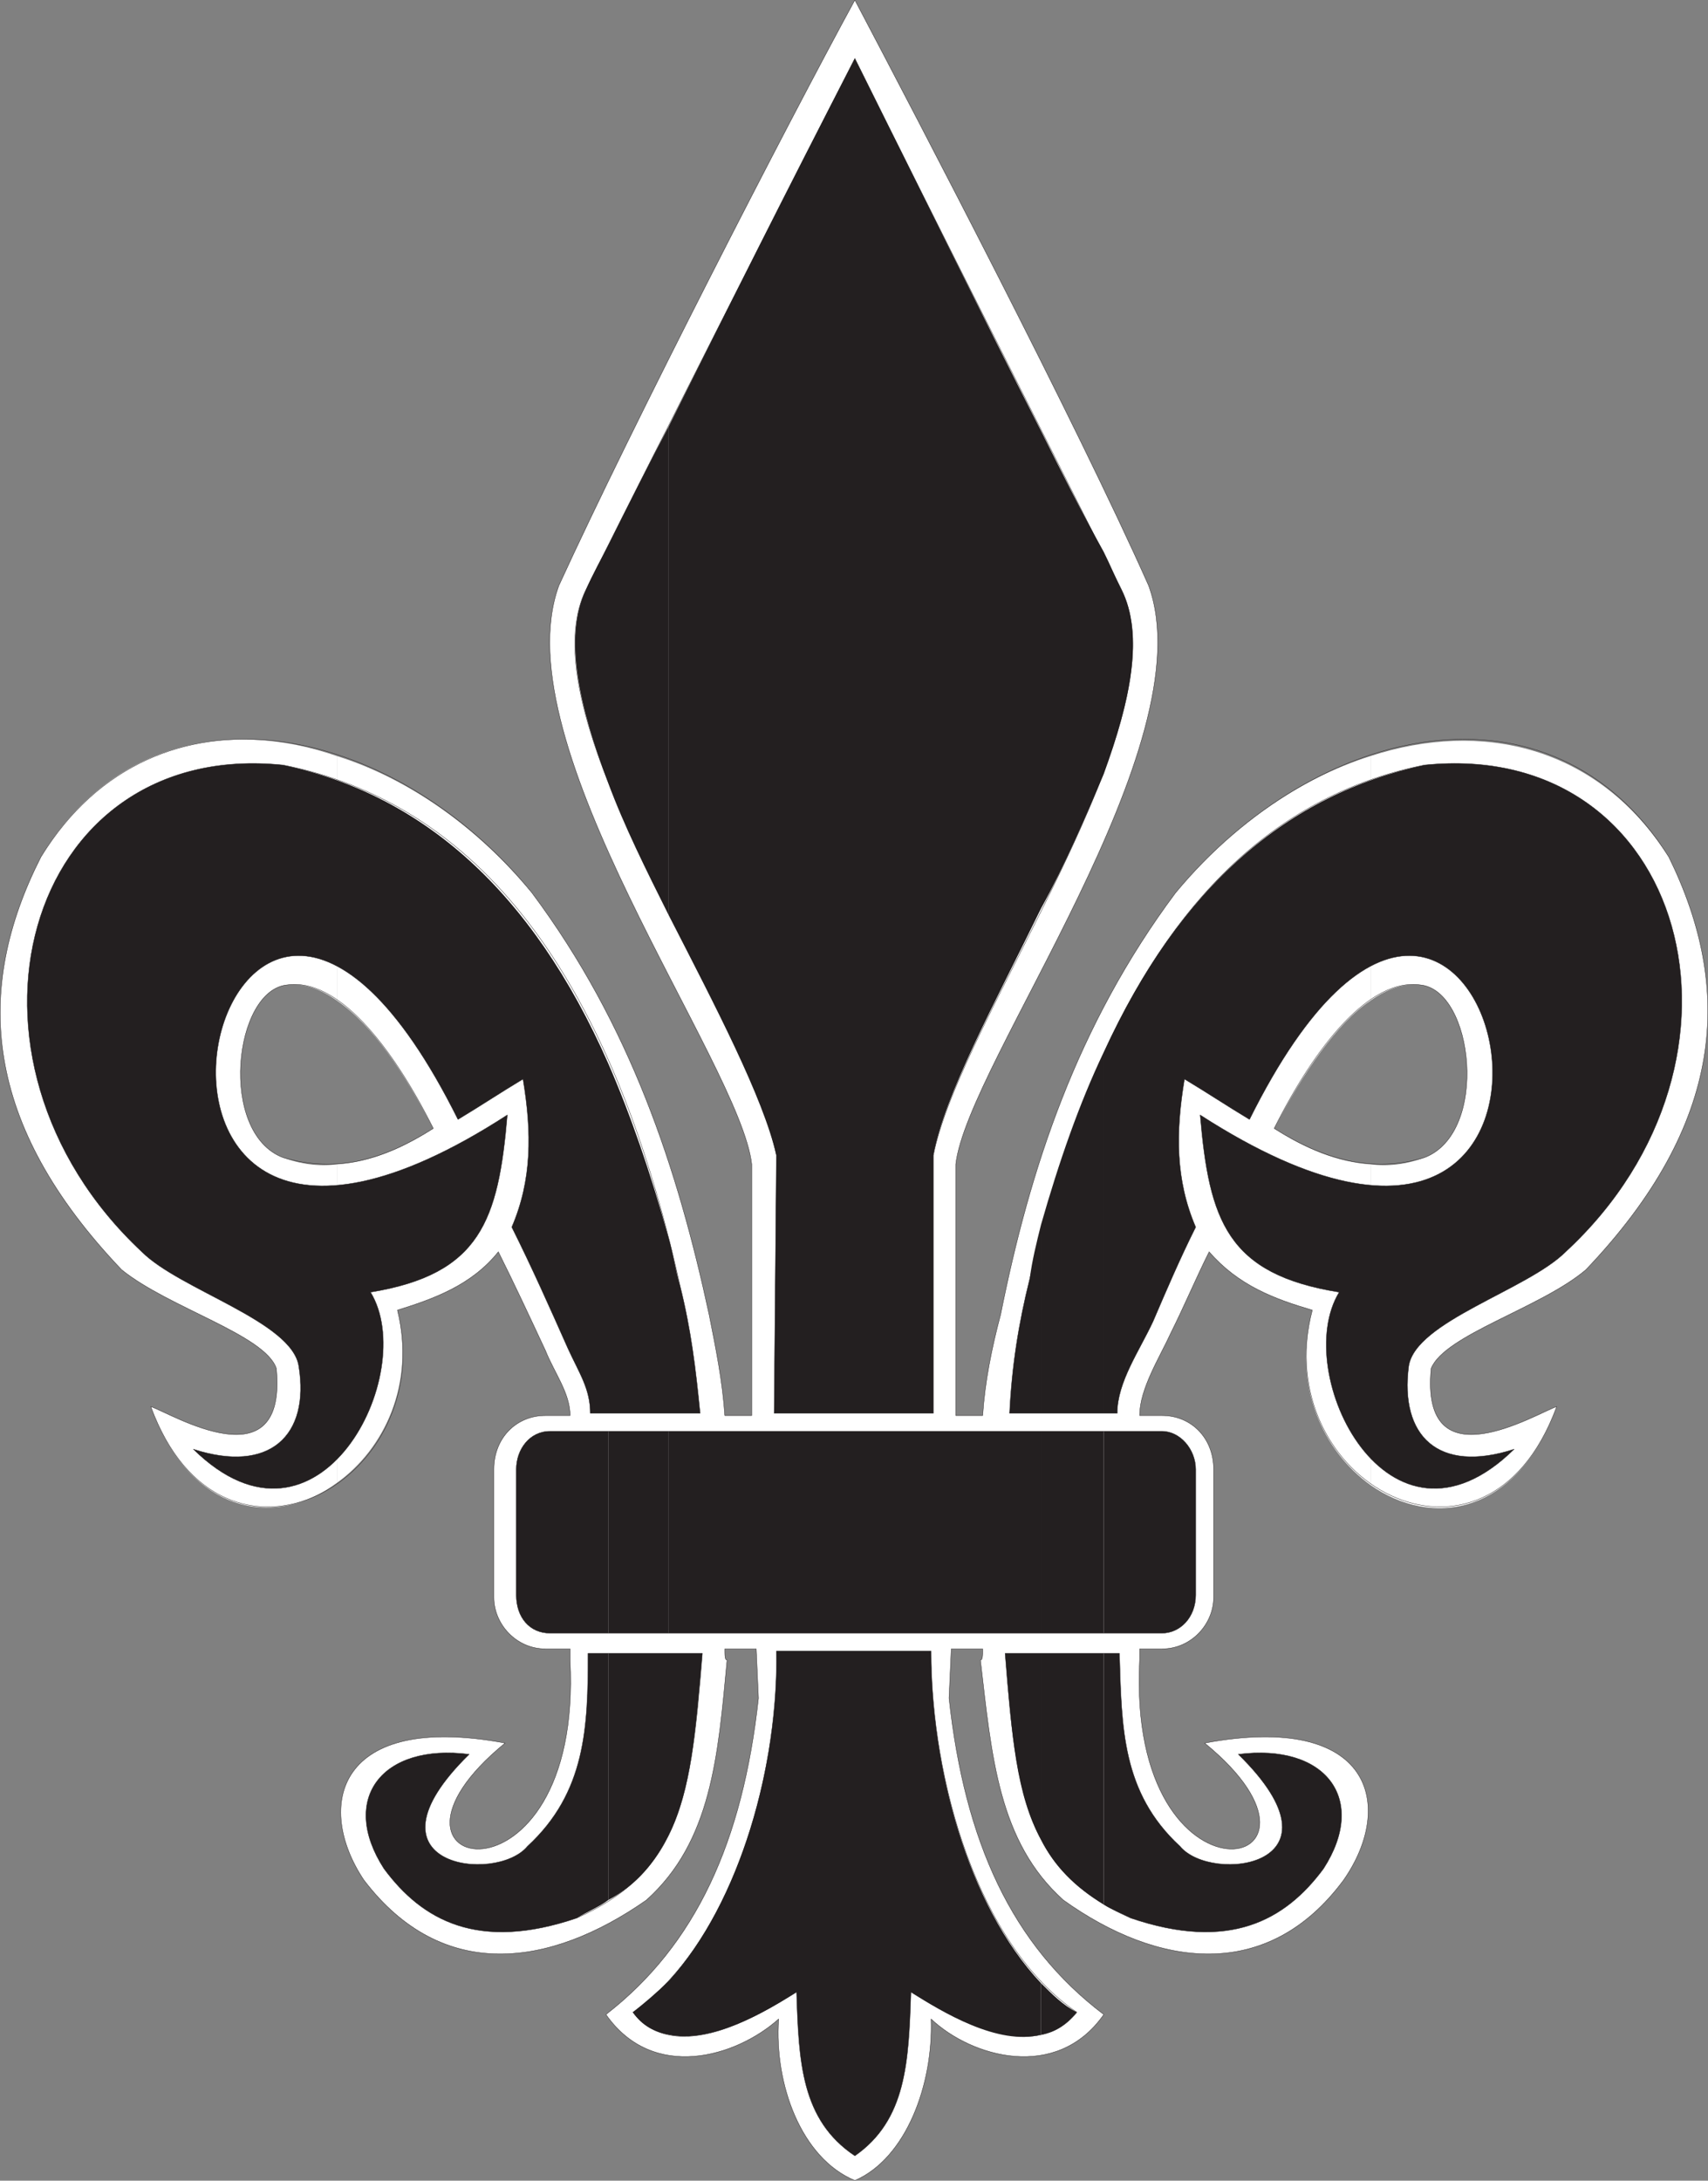
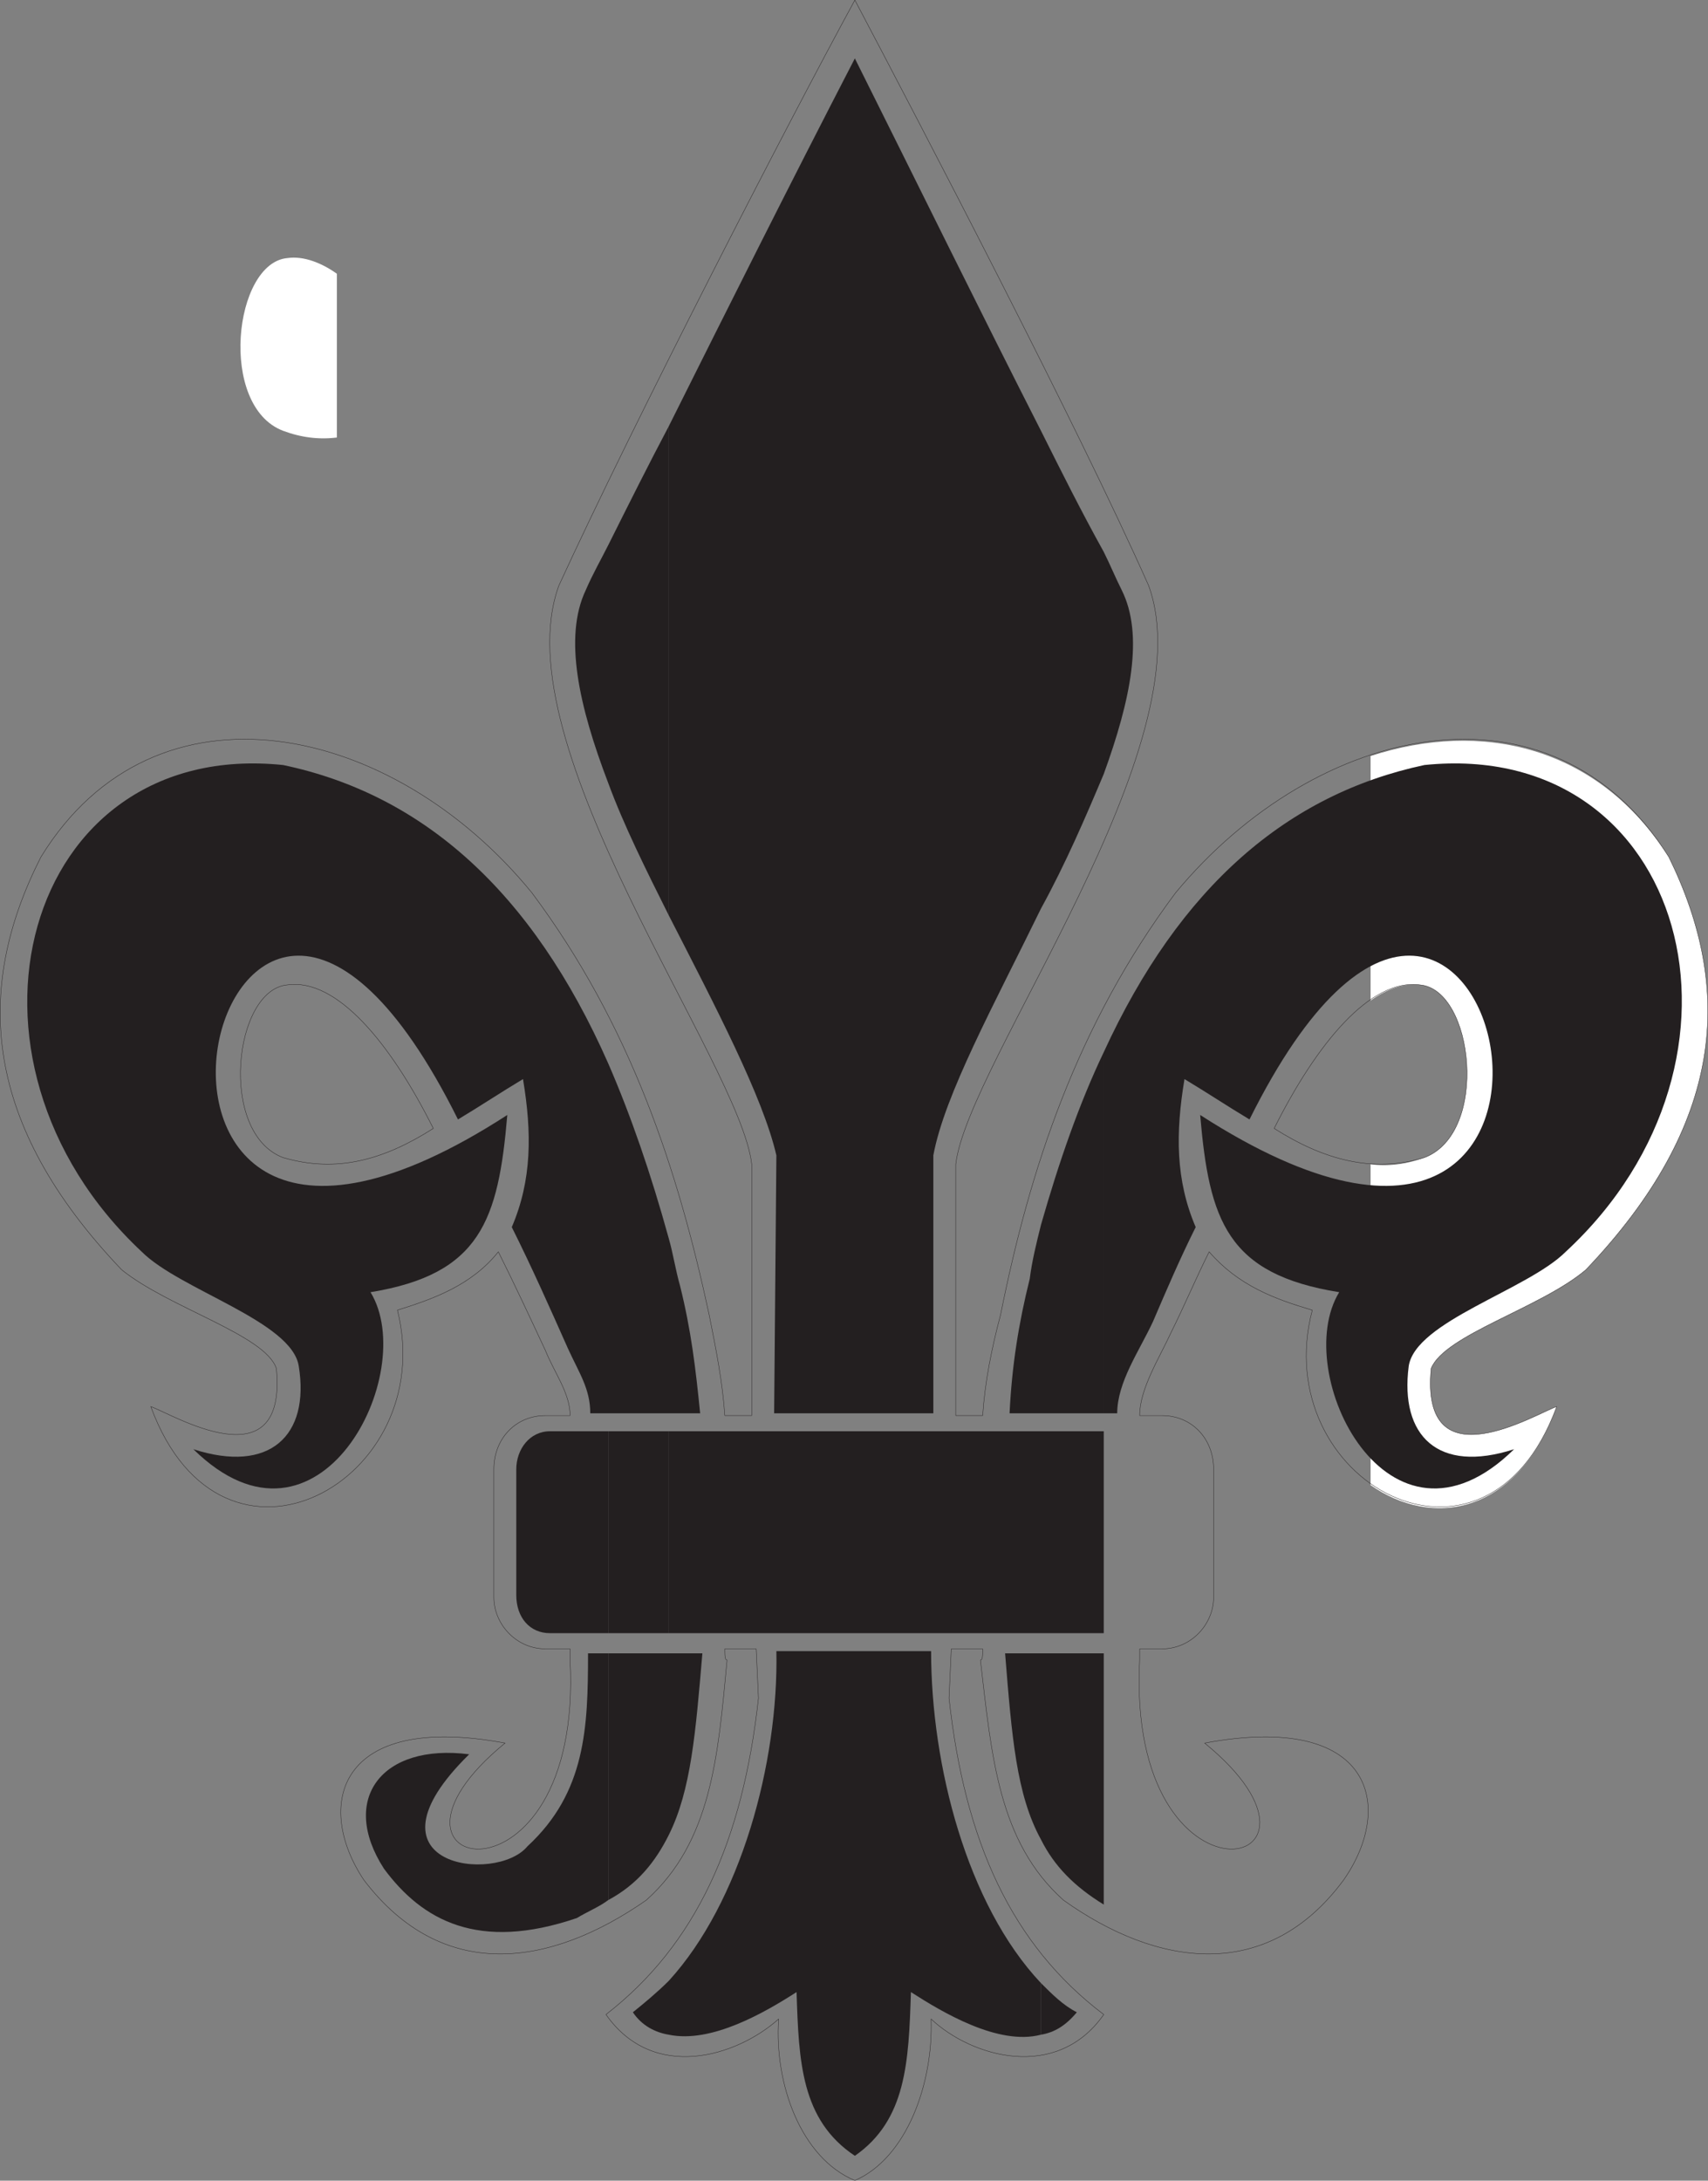
<svg xmlns="http://www.w3.org/2000/svg" width="571.288" height="729.084">
  <rect width="100%" height="100%" fill="#808080" stroke="none" />
  <path fill="#fff" fill-rule="evenodd" d="M458.432 389.279v107.25c20.25 14.25 48.75 10.5 62.25-26.25-6.75 2.25-45.75 26.25-42-12.75 4.5-11.25 36.75-20.25 51.75-33 46.5-48.75 49.5-93.75 27.75-138-24-37.5-63-45.75-99.75-33.75v81.75c5.25-3.75 11.25-6 16.5-5.25 18 1.5 23.25 49.5 1.5 57.75-6 2.25-12 3-18 2.25" />
-   <path fill="#fff" fill-rule="evenodd" d="M458.432 334.529v-81.75c-24 7.5-47.25 24-65.25 45.75-33 44.25-48.75 92.25-58.5 141-3 11.25-5.25 22.5-6 33.75h-9v-84c3.75-33.75 84-140.25 64.5-193.5-24-54-76.5-154.5-98.25-195.75-22.5 41.25-74.25 141.75-99 195.75-19.5 53.25 60.75 159.75 64.5 193.5v84h-9c-.75-11.25-3-22.5-5.25-33.75-10.5-48.75-26.25-96.75-59.25-141-18-21.75-41.25-38.25-65.25-45.75v81.75c12 8.25 22.5 24 32.25 42.75-10.5 6.75-21 11.25-32.25 12v106.5c15.75-11.25 26.25-33 20.25-57.75 12-3.75 24.75-8.25 33.75-19.5 5.25 10.5 10.5 21.75 15.75 33 3 7.5 8.25 14.25 8.25 21.75h-8.25c-9.75 0-17.25 7.5-17.25 18v42.75c0 9 7.5 17.25 17.25 17.25h8.25v3.75c4.5 87.75-75 71.25-21.75 27.75-56.25-10.5-63.75 21-47.25 45.75 26.25 34.5 62.25 29.25 94.5 6.75 21.75-19.5 24-48 27-80.25-.75 0-.75-1.5-.75-3.75h10.5l.75 16.5c-5.25 48-21 82.5-51 105.75 15.75 22.5 43.5 14.25 57.75 1.5-1.5 21.75 7.5 46.5 25.5 54 17.25-7.5 26.25-32.25 25.5-54 13.5 12.75 42 21 57.75-1.5-30.75-23.25-46.5-57.75-51.75-105.75l.75-16.5h10.5c0 2.25 0 3.75-.75 3.75 3.75 32.25 6 60.75 27.75 80.25 31.5 22.5 68.25 27.75 93.75-6.75 17.25-24.75 9.75-56.25-46.5-45.75 53.25 43.5-26.25 60-21.75-27.75v-3.75h7.5c9.75 0 17.25-8.25 17.25-17.25v-42.75c0-10.5-7.5-18-17.25-18h-7.5c0-9 6.75-19.5 10.5-27.75 4.5-9 8.25-18 12.75-27 9.75 11.25 21.75 15.75 34.5 19.5-6.75 25.5 3.75 47.25 19.5 58.5v-107.25c-11.25-.75-21.75-5.25-32.25-12 9.75-18.75 21-35.25 32.25-42.75" />
-   <path fill="#fff" fill-rule="evenodd" d="M112.682 334.529v-81.75c-36.75-12.75-75.75-4.5-99 33.75-22.5 44.25-19.5 89.25 27 138 15.75 12.75 48 21.75 51.75 33 3.75 39-35.25 15-42 12.75 13.5 36.75 42 40.5 62.25 25.5v-106.5c-6 .75-12 0-18-2.25-21.75-8.25-16.5-56.25 1.5-57.75 5.25-.75 11.25 1.5 16.5 5.25" />
+   <path fill="#fff" fill-rule="evenodd" d="M112.682 334.529v-81.75v-106.5c-6 .75-12 0-18-2.25-21.75-8.25-16.5-56.25 1.5-57.75 5.25-.75 11.25 1.5 16.5 5.25" />
  <path fill="none" stroke="#231f20" stroke-linecap="round" stroke-linejoin="round" stroke-miterlimit="10" stroke-width=".12" d="M285.932 729.029c17.25-7.5 26.25-32.25 25.5-54 13.5 12.75 42 21 57.75-1.5-30.75-23.25-46.5-57.75-51.75-105.75l.75-16.5h10.5c0 2.25 0 3.75-.75 3.75 3.75 32.25 6 60.75 27.75 80.25 31.5 22.5 68.25 27.75 93.75-6.75 17.25-24.75 9.75-56.25-46.5-45.75 53.25 43.5-26.25 60-21.75-27.75v-3.75h7.5c9.75 0 17.25-8.25 17.25-17.25v-42.75c0-10.5-7.5-18-17.25-18h-7.5c0-9 6.75-19.5 10.5-27.75 4.5-9 8.25-18 12.75-27 9.75 11.25 21.75 15.75 34.5 19.5-15 57 57.75 97.5 81.75 32.25-6.75 2.25-45.75 26.25-42-12.75 4.5-11.25 36.75-20.25 51.75-33 46.5-48.75 49.5-93.75 27.75-138-39-62.25-117.75-45-165 12-33 44.25-48.75 92.25-58.5 141-3 11.25-5.25 22.5-6 33.75h-9v-84c3.75-33.75 84-140.25 64.5-193.5-24-54-76.5-154.5-98.25-195.75-22.5 41.25-74.25 141.75-99 195.75-19.5 53.25 60.75 159.75 64.5 193.5v84h-9c-.75-11.25-3-22.5-5.25-33.75-10.5-48.75-26.25-96.75-59.25-141-46.5-57-126-74.25-164.25-12-22.5 44.25-19.5 89.25 27 138 15.75 12.75 48 21.75 51.75 33 3.75 39-35.25 15-42 12.75 24 65.25 96.75 24.75 82.5-32.25 12-3.75 24.75-8.25 33.75-19.5 5.25 10.5 10.5 21.75 15.75 33 3 7.5 8.25 14.25 8.25 21.75h-8.25c-9.75 0-17.25 7.5-17.25 18v42.75c0 9 7.5 17.25 17.25 17.25h8.25v3.75c4.5 87.75-75 71.25-21.75 27.75-56.25-10.5-63.75 21-47.25 45.75 26.25 34.5 62.25 29.25 94.5 6.75 21.75-19.5 24-48 27-80.25-.75 0-.75-1.5-.75-3.75h10.5l.75 16.5c-5.25 48-21 82.5-51 105.75 15.75 22.5 43.5 14.25 57.75 1.5-1.5 21.75 7.5 46.5 25.5 54zm0 0" />
  <path fill="none" stroke="#231f20" stroke-linecap="round" stroke-linejoin="round" stroke-miterlimit="10" stroke-width=".12" d="M474.932 329.279c18 1.5 23.25 49.5 1.5 57.75-17.25 5.25-33.75.75-50.25-9.75 14.25-28.5 32.25-50.25 48.75-48zm-378.75 0c-18 1.5-23.25 49.5-1.5 57.75 18 5.25 33.75.75 50.25-9.75-14.25-28.5-32.25-50.25-48.75-48zm0 0" />
-   <path fill="#231f20" fill-rule="evenodd" d="M369.182 552.779v84c2.25 1.5 6 3 9 4.5 33 11.25 51.75.75 64.5-16.5 15-23.25.75-42-28.5-38.25 38.25 37.5-9 43.5-19.5 30.75-19.5-18-19.5-39.75-20.25-64.5h-5.25m0-74.25v67.5h19.5c6 0 11.25-5.25 11.25-12.75v-42c0-6.75-5.25-12.75-11.25-12.75h-19.5" />
  <path fill="#231f20" fill-rule="evenodd" d="M369.182 351.779v120.75h4.5c0-10.5 7.5-21 12-30.75 4.5-10.5 9-21 14.25-31.5-6.75-15.75-6.75-31.5-3.75-49.5 7.5 4.5 14.25 9 21.75 13.5 81-162.75 139.5 99-16.5-1.5 3 35.25 9 53.25 46.5 59.25-16.5 27 16.5 93.75 58.5 52.5-25.5 8.25-38.25-4.5-35.25-27.75 2.25-15 39.75-25.5 52.5-38.25 69.75-64.5 40.5-171.75-47.25-162.75-45.75 9.75-81.75 40.5-107.25 96m0-167.25v74.25c9-24.75 13.5-46.5 6-61.5-2.25-4.5-3.75-8.25-6-12.75m0 74.25v-74.25c-7.5-13.5-14.25-27-21-40.5v159.75c8.25-15 15-30.75 21-45m0 213.75v-120.75c-8.25 17.25-15 36.75-21 57.75v63h21m0 73.5v-67.5h-21v67.5h21m0 90.75v-84h-21v62.25c4.5 9 11.25 15.75 21 21.75m-21 26.25v17.25c4.5-.75 8.25-3 12-7.5-4.5-2.25-8.25-6-12-9.75m0-359.25v-159.75c-21-41.25-40.5-81-62.25-124.5-22.5 43.5-42 82.5-62.25 123v163.5c15.75 30.75 31.5 60.75 36 80.25l-.75 86.25h53.25v-86.25c3.75-20.25 20.25-50.25 36-82.5m0 168.75v-63c-1.5 6-3 12-3.75 18-3.75 15-6 29.25-6.75 45h10.5m0 73.5v-67.5h-124.5v67.5h124.5m0 69v-62.25h-12c2.25 27.75 3.75 47.25 12 62.25" />
  <path fill="#231f20" fill-rule="evenodd" d="M348.182 680.279v-17.25c-24.75-26.25-36.75-72.75-36.75-111h-51.75c.75 37.5-12 84-36 110.25v18c14.25 3 32.25-7.5 42.75-14.25.75 23.25 1.5 42.75 19.5 54.75 17.25-12 18-31.5 18.75-54.75 10.5 6.75 29.25 18 43.5 14.25m-124.5-127.5v60.75c7.5-15 9-34.5 11.25-60.75h-11.25m0-138.75v58.5h10.5c-1.5-15-3-27.75-6.75-42.75-1.5-5.25-2.25-10.5-3.75-15.75m0-108v-163.5c-6.75 12.75-13.5 26.25-20.25 39.75v79.5c5.25 14.25 12.75 29.25 20.25 44.25m0 166.5v-58.5c-6-21.75-12.75-41.25-20.25-58.5v117h20.25m0 73.5v-67.5h-20.25v67.5h20.25m0 67.5v-60.75h-20.25v82.5c9.75-5.25 15.75-12.75 20.25-21.75m0 66.75v-18c-3.75 3.75-8.25 7.5-12 10.5 3 4.5 7.5 6.75 12 7.5m-20.25-418.5v-79.5c-2.25 4.5-5.25 9.75-7.5 15-7.5 15.75-2.25 39 7.5 64.5m0 210.75v-117c-25.5-57.75-62.25-90-108.75-99.75-87-9-116.25 98.25-47.25 162.75 12.75 12.75 50.25 23.25 52.5 38.25 3.75 23.25-9.75 36-35.25 27.75 42 41.25 75.75-25.5 59.25-52.5 36.75-6 42.75-24 45.75-59.25-155.25 100.5-97.5-161.25-16.5 1.5 7.5-4.5 14.25-9 21.75-13.5 3 18 3 33.75-3.75 49.5 6.75 13.5 12.75 27 18.75 40.5 3.75 8.25 7.5 13.5 7.5 21.75h6" />
  <path fill="#231f20" fill-rule="evenodd" d="M203.432 546.029v-67.5h-19.5c-6.75 0-11.25 6-11.25 12.75v42c0 7.5 4.5 12.75 11.25 12.75h19.5m0 89.25v-82.5h-6.75c0 24.75-.75 46.5-20.25 64.5-10.5 12.75-57.75 6.75-19.5-30.75-29.25-3.75-43.5 15-28.5 38.25 12.75 17.25 31.5 27.75 64.5 16.5 3.75-2.25 7.5-3.75 10.5-6" />
-   <path fill="none" stroke="#231f20" stroke-linecap="round" stroke-linejoin="round" stroke-miterlimit="10" stroke-width=".12" d="M285.932 720.779c17.25-12 18-31.5 18.75-54.75 13.5 8.25 41.25 24.75 55.5 6.75-33-22.5-48.75-77.25-48.75-120.75h-51.75c.75 43.5-15.75 98.25-48 120.75 14.25 18 41.25 1.5 54.75-6.75.75 23.25 1.5 42.75 19.5 54.75zm-102-242.25h204.75c6 0 11.25 6 11.25 12.75v42c0 7.5-5.25 12.75-11.25 12.75h-204.75c-6.75 0-11.25-5.25-11.25-12.75v-42c0-6.75 4.5-12.75 11.25-12.75zm0 0" />
-   <path fill="none" stroke="#231f20" stroke-linecap="round" stroke-linejoin="round" stroke-miterlimit="10" stroke-width=".12" d="M385.682 441.779c4.5-10.5 9-21 14.25-31.5-6.75-15.75-6.75-31.5-3.75-49.5 7.5 4.5 14.25 9 21.75 13.5 81-162.75 139.5 99-16.5-1.5 3 35.25 9 53.25 46.5 59.25-16.5 27 16.5 93.75 58.5 52.5-25.5 8.25-38.25-4.5-35.25-27.75 2.25-15 39.75-25.5 52.5-38.25 69.75-64.5 40.5-171.75-47.25-162.75-63.75 12.75-108 68.25-132 171.75-3.75 15-6 29.25-6.75 45h36c0-10.5 7.5-21 12-30.75zm-195.75 9c-6-13.5-12-27-18.75-40.5 6.75-15.75 6.75-31.5 3.75-49.5-7.5 4.5-14.25 9-21.75 13.5-81-162.75-138.75 99 16.5-1.5-3 35.25-9 53.25-45.75 59.25 16.5 27-17.25 93.75-59.25 52.5 25.5 8.25 39-4.5 35.25-27.75-2.25-15-39.75-25.5-52.5-38.25-69-64.5-39.75-171.75 47.25-162.75 64.5 12.75 109.5 69 132.75 174 3.75 15 5.25 27.75 6.75 42.75h-36.75c0-8.25-3.75-13.5-7.5-21.75zm69 21.75.75-86.25c-9-45.75-84.75-145.5-63.75-189 31.5-63 58.5-115.5 90-177.75 30.75 62.25 57.75 114.75 89.25 177.75 21 43.5-54 143.25-63 189v86.25zm-24 80.25c-3.75 47.25-6.75 72.75-42 88.5-33 11.25-51.75.75-64.5-16.5-15-23.25-.75-42 28.5-38.25-38.25 37.5 9 43.5 19.5 30.75 19.5-18 20.25-39.75 20.25-64.5zm101.25 0c3.75 47.25 6.75 72.75 42 88.5 33 11.25 51.75.75 64.5-16.5 15-23.25.75-42-28.5-38.25 38.25 37.5-9 43.5-19.5 30.75-19.5-18-19.5-39.75-20.25-64.5zm0 0" />
</svg>